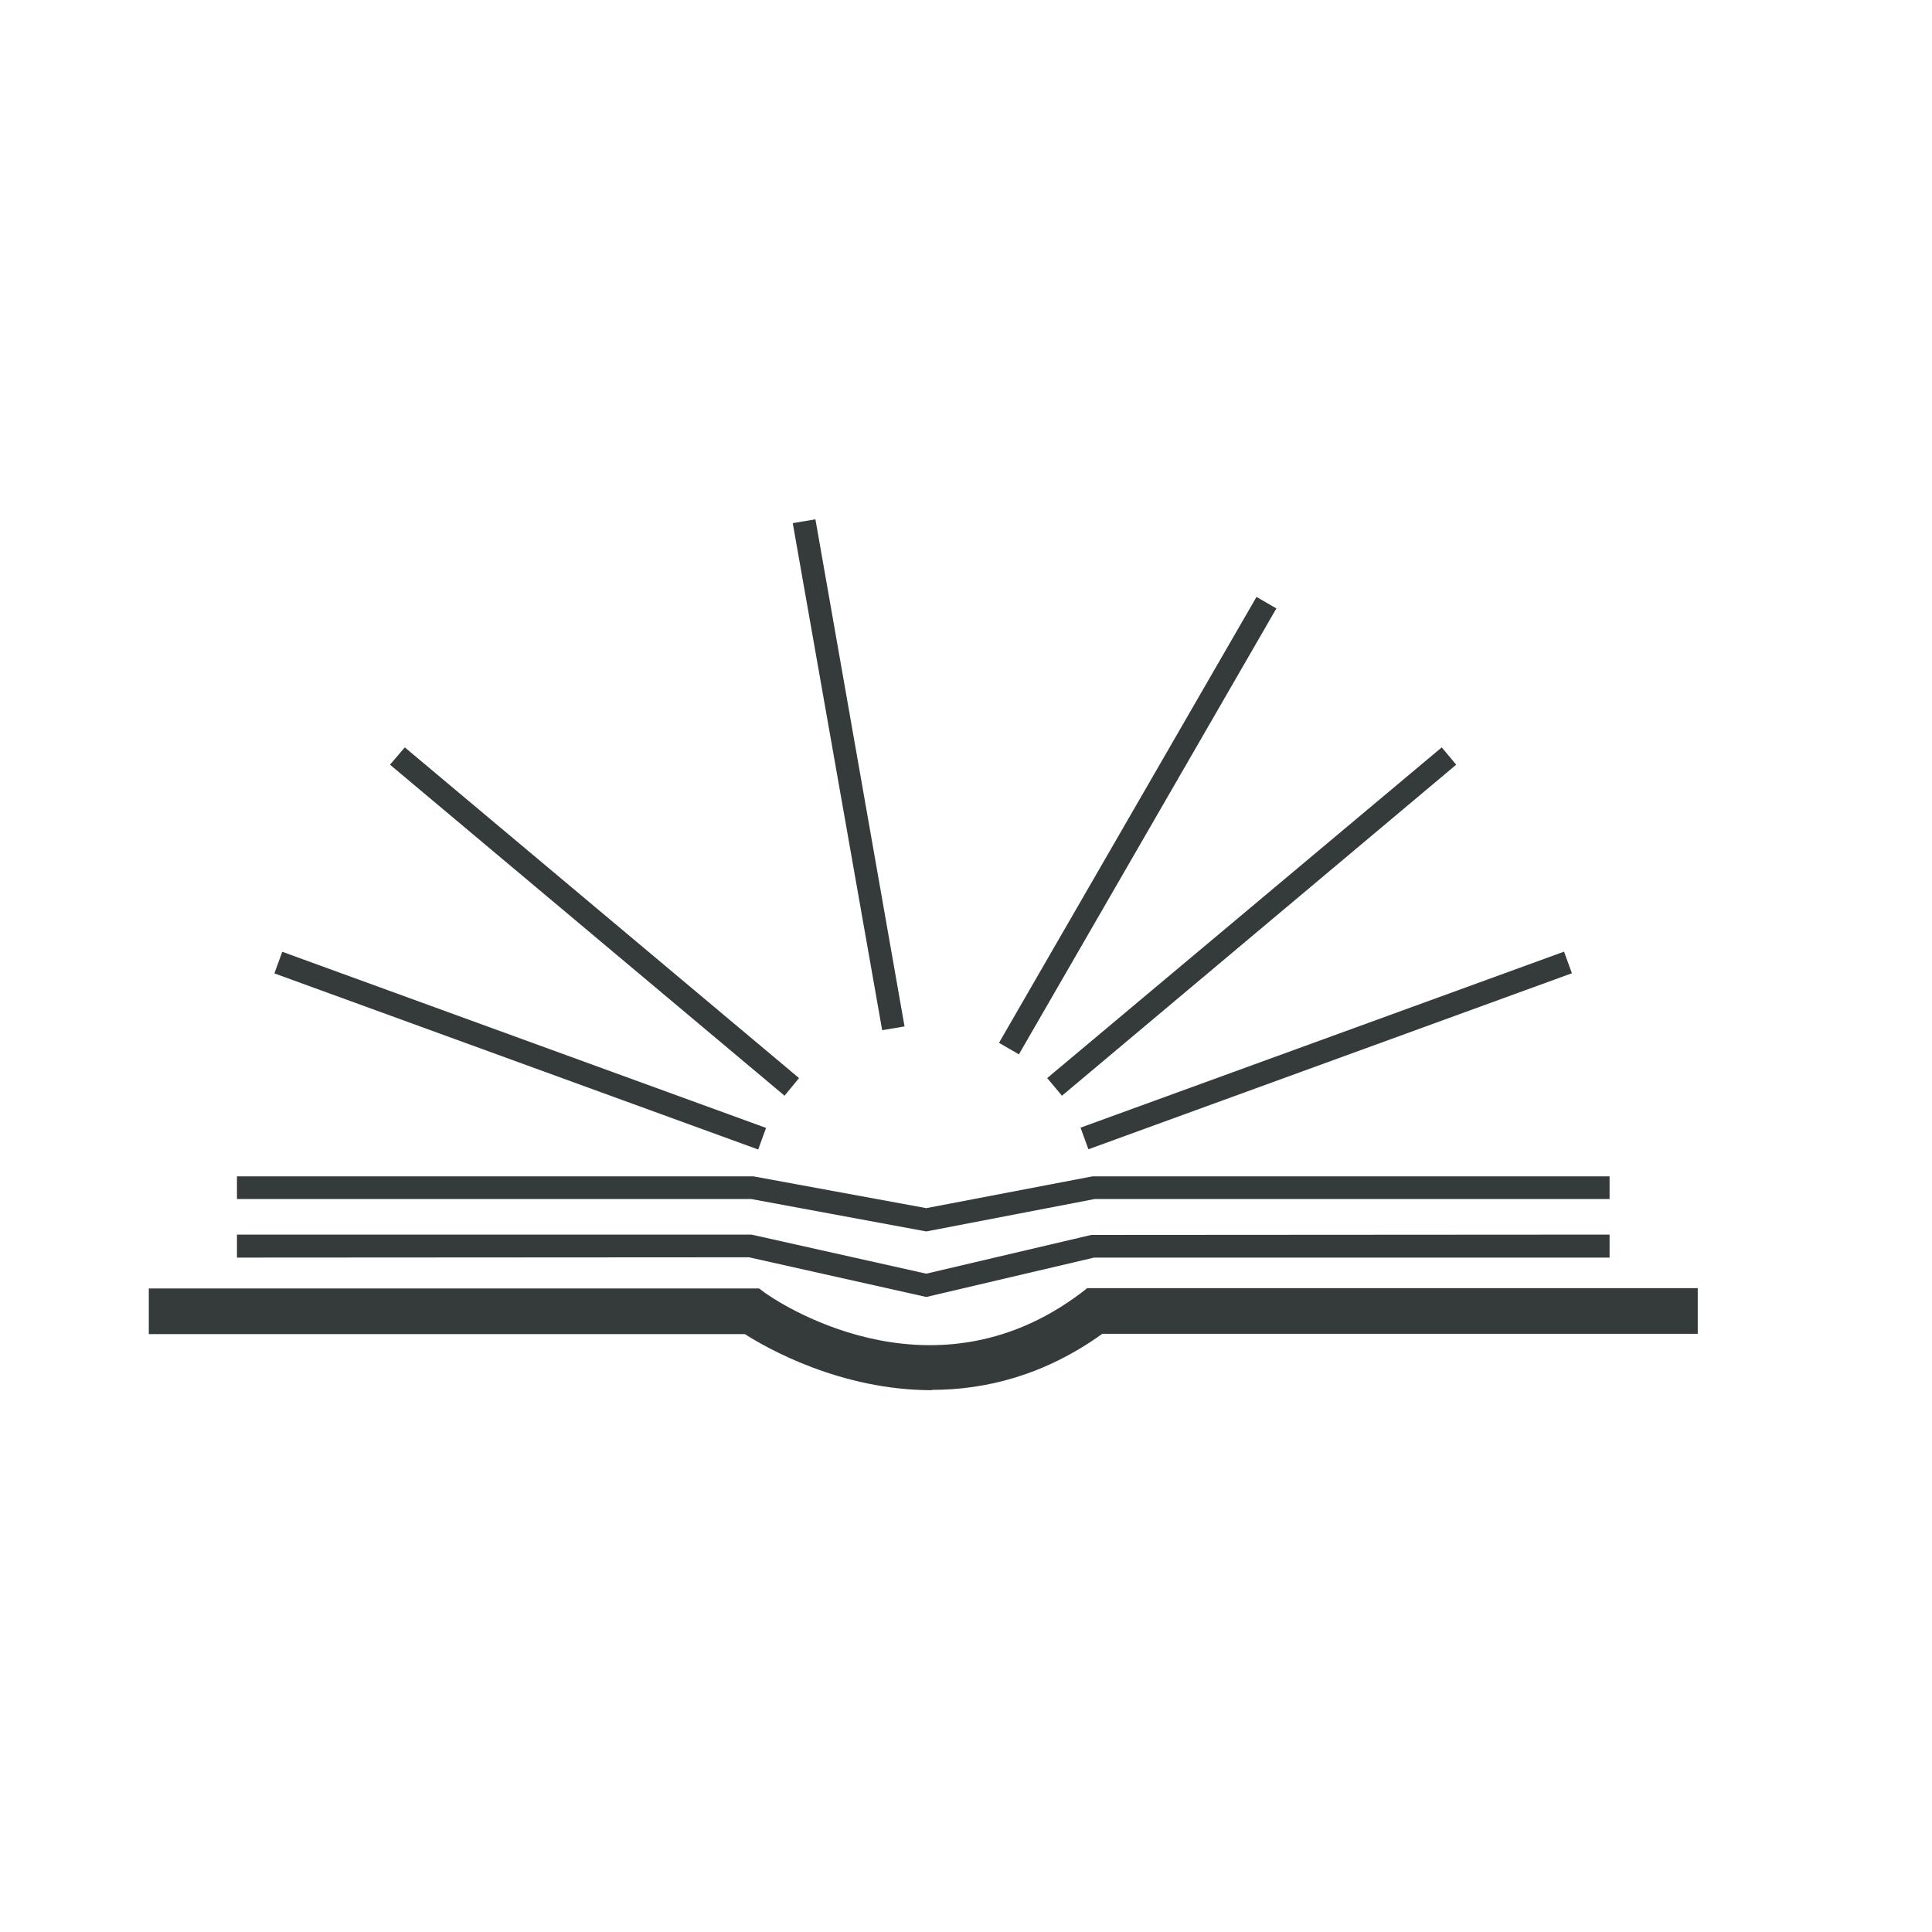
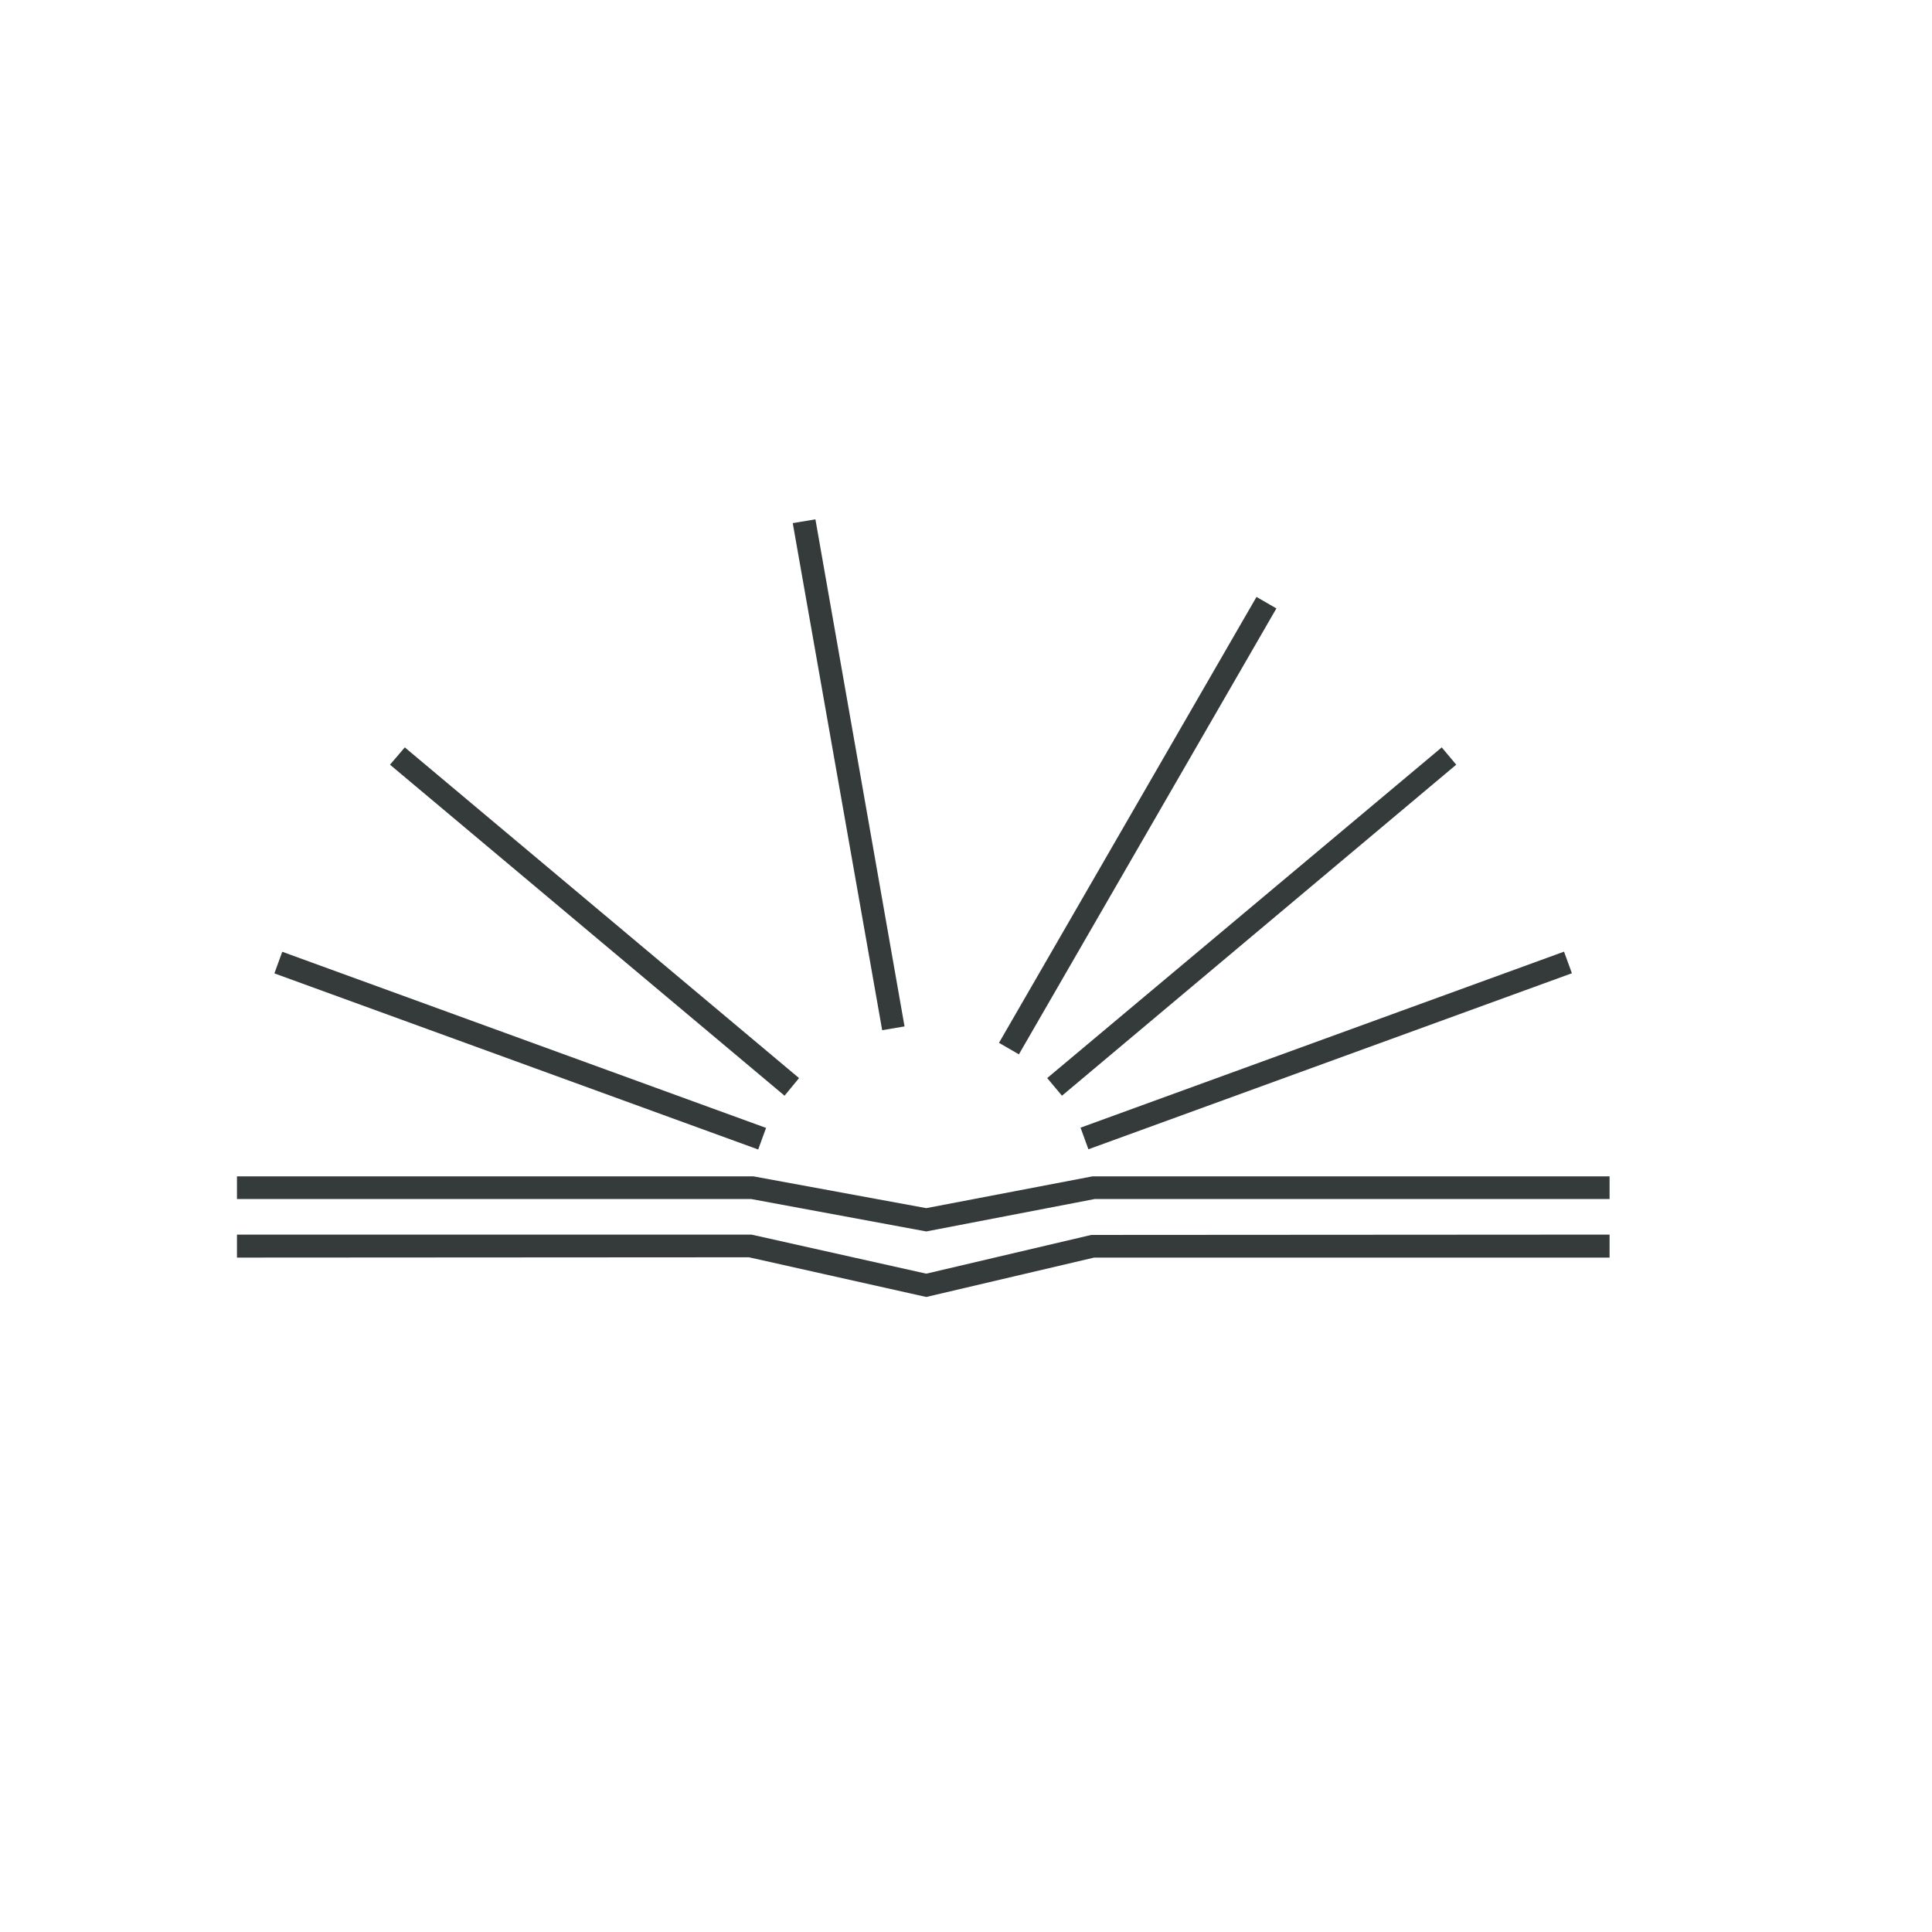
<svg xmlns="http://www.w3.org/2000/svg" width="500" zoomAndPan="magnify" viewBox="0 0 375 375" height="500" preserveAspectRatio="xMidYMid meet">
  <g id="c6bacfea4f">
    <path style=" stroke:none;fill-rule:nonzero;fill:#353b3b;fill-opacity:1;" d="M 209.734 218.879 L 303.578 184.715 L 305.105 188.906 L 211.258 223.074 Z M 209.734 218.879 " />
    <path style=" stroke:none;fill-rule:nonzero;fill:#353b3b;fill-opacity:1;" d="M 206.129 212.676 L 203.258 209.254 L 279.84 145.066 L 282.652 148.426 Z M 206.129 212.676 " />
    <path style=" stroke:none;fill-rule:nonzero;fill:#353b3b;fill-opacity:1;" d="M 193.902 202.414 L 243.883 115.863 L 247.746 118.094 L 197.766 204.648 Z M 193.902 202.414 " />
    <path style=" stroke:none;fill-rule:nonzero;fill:#353b3b;fill-opacity:1;" d="M 171.23 199.961 L 153.871 101.539 L 158.273 100.805 L 175.57 199.227 Z M 171.23 199.961 " />
    <path style=" stroke:none;fill-rule:nonzero;fill:#353b3b;fill-opacity:1;" d="M 152.281 212.676 L 75.699 148.426 L 78.57 145.066 L 155.094 209.254 Z M 152.281 212.676 " />
    <path style=" stroke:none;fill-rule:nonzero;fill:#353b3b;fill-opacity:1;" d="M 53.258 188.934 L 54.785 184.738 L 148.691 218.926 L 147.164 223.117 Z M 53.258 188.934 " />
-     <path style=" stroke:none;fill-rule:nonzero;fill:#353b3b;fill-opacity:1;" d="M 180.887 269.836 C 163.102 269.836 148.797 261.645 144.582 258.953 L 28.883 258.953 L 28.883 250.09 L 147.332 250.09 L 148.492 250.945 C 149.777 251.863 180.215 273.32 209.855 250.945 L 211.02 250.027 L 329.531 250.027 L 329.531 258.895 L 213.953 258.895 C 202.645 267.023 191.156 269.773 180.887 269.773 Z M 180.887 269.836 " />
    <path style=" stroke:none;fill-rule:nonzero;fill:#353b3b;fill-opacity:1;" d="M 179.785 251.742 L 145.375 244.039 L 45.996 244.098 L 45.996 239.637 L 145.863 239.637 L 179.785 247.219 L 211.812 239.699 L 312.418 239.637 L 312.418 244.098 L 212.363 244.098 Z M 179.785 251.742 " />
    <path style=" stroke:none;fill-rule:nonzero;fill:#353b3b;fill-opacity:1;" d="M 179.785 239.023 L 145.805 232.73 L 45.996 232.73 L 45.996 228.328 L 146.23 228.328 L 179.785 234.5 L 212.059 228.328 L 312.418 228.328 L 312.418 232.73 L 212.484 232.73 Z M 179.785 239.023 " />
  </g>
</svg>